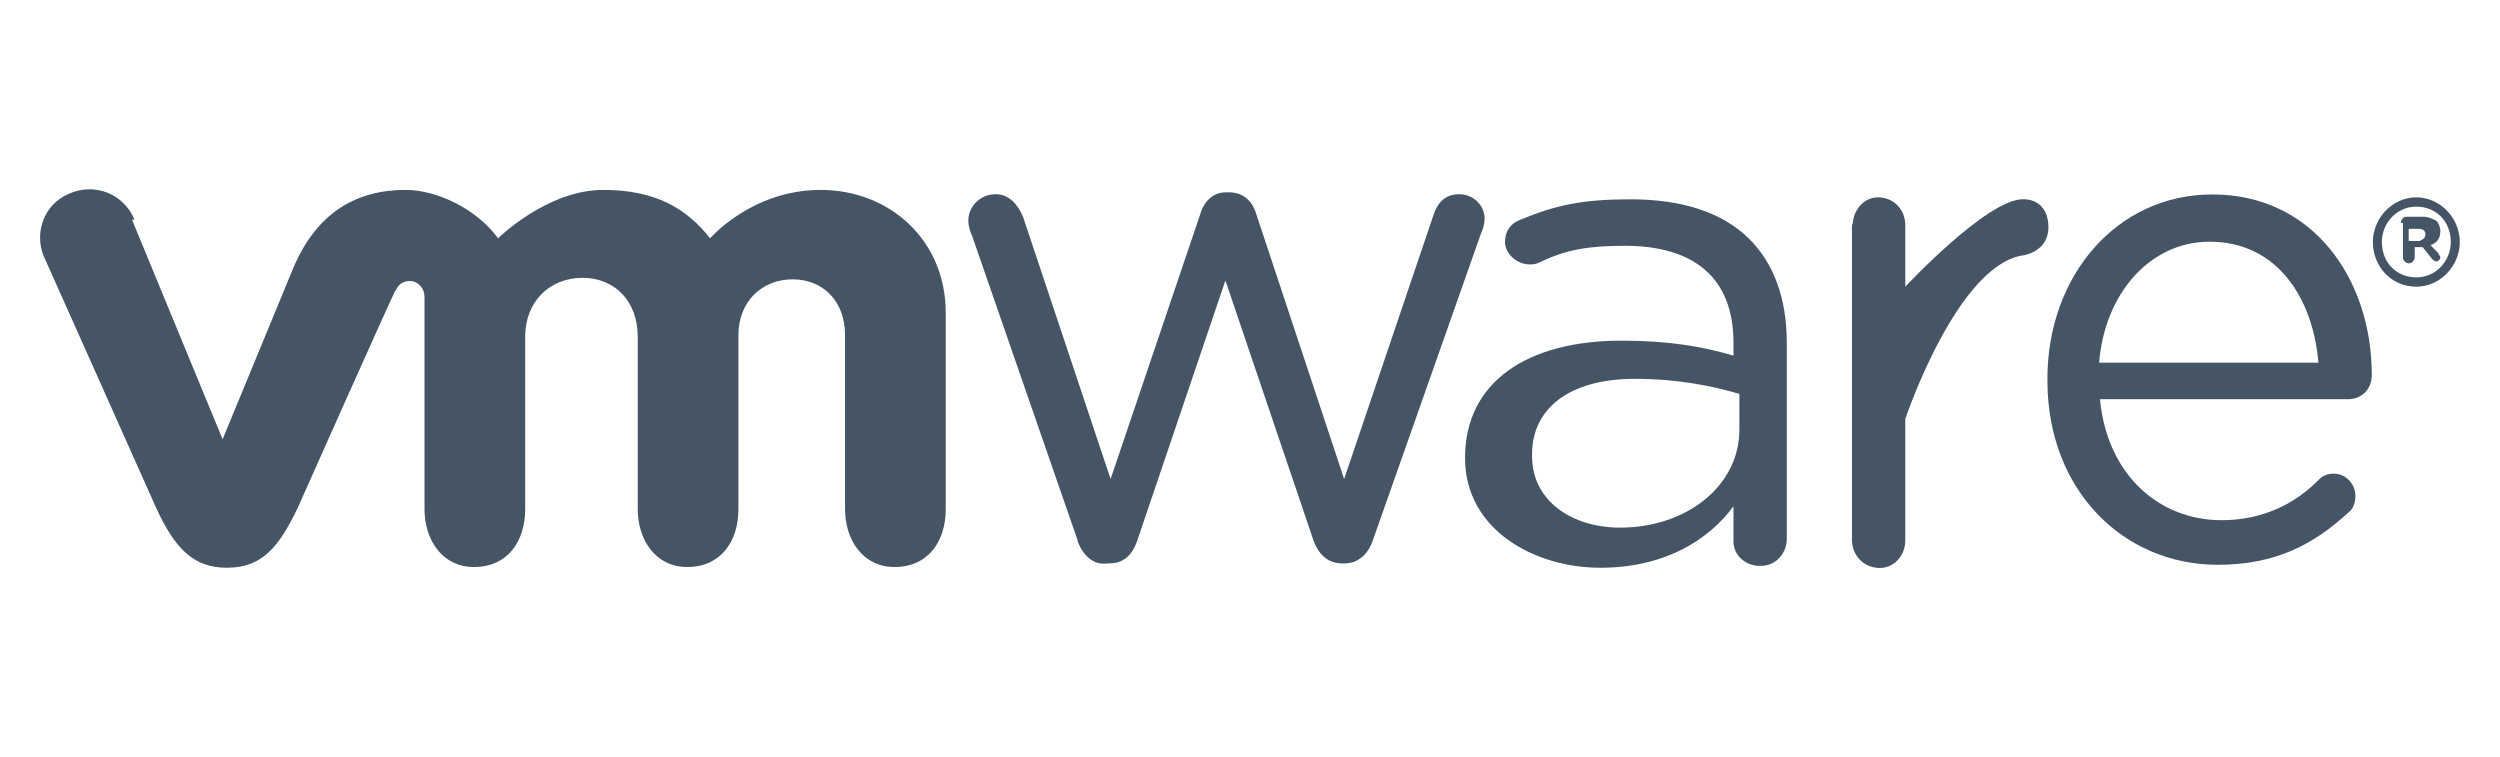
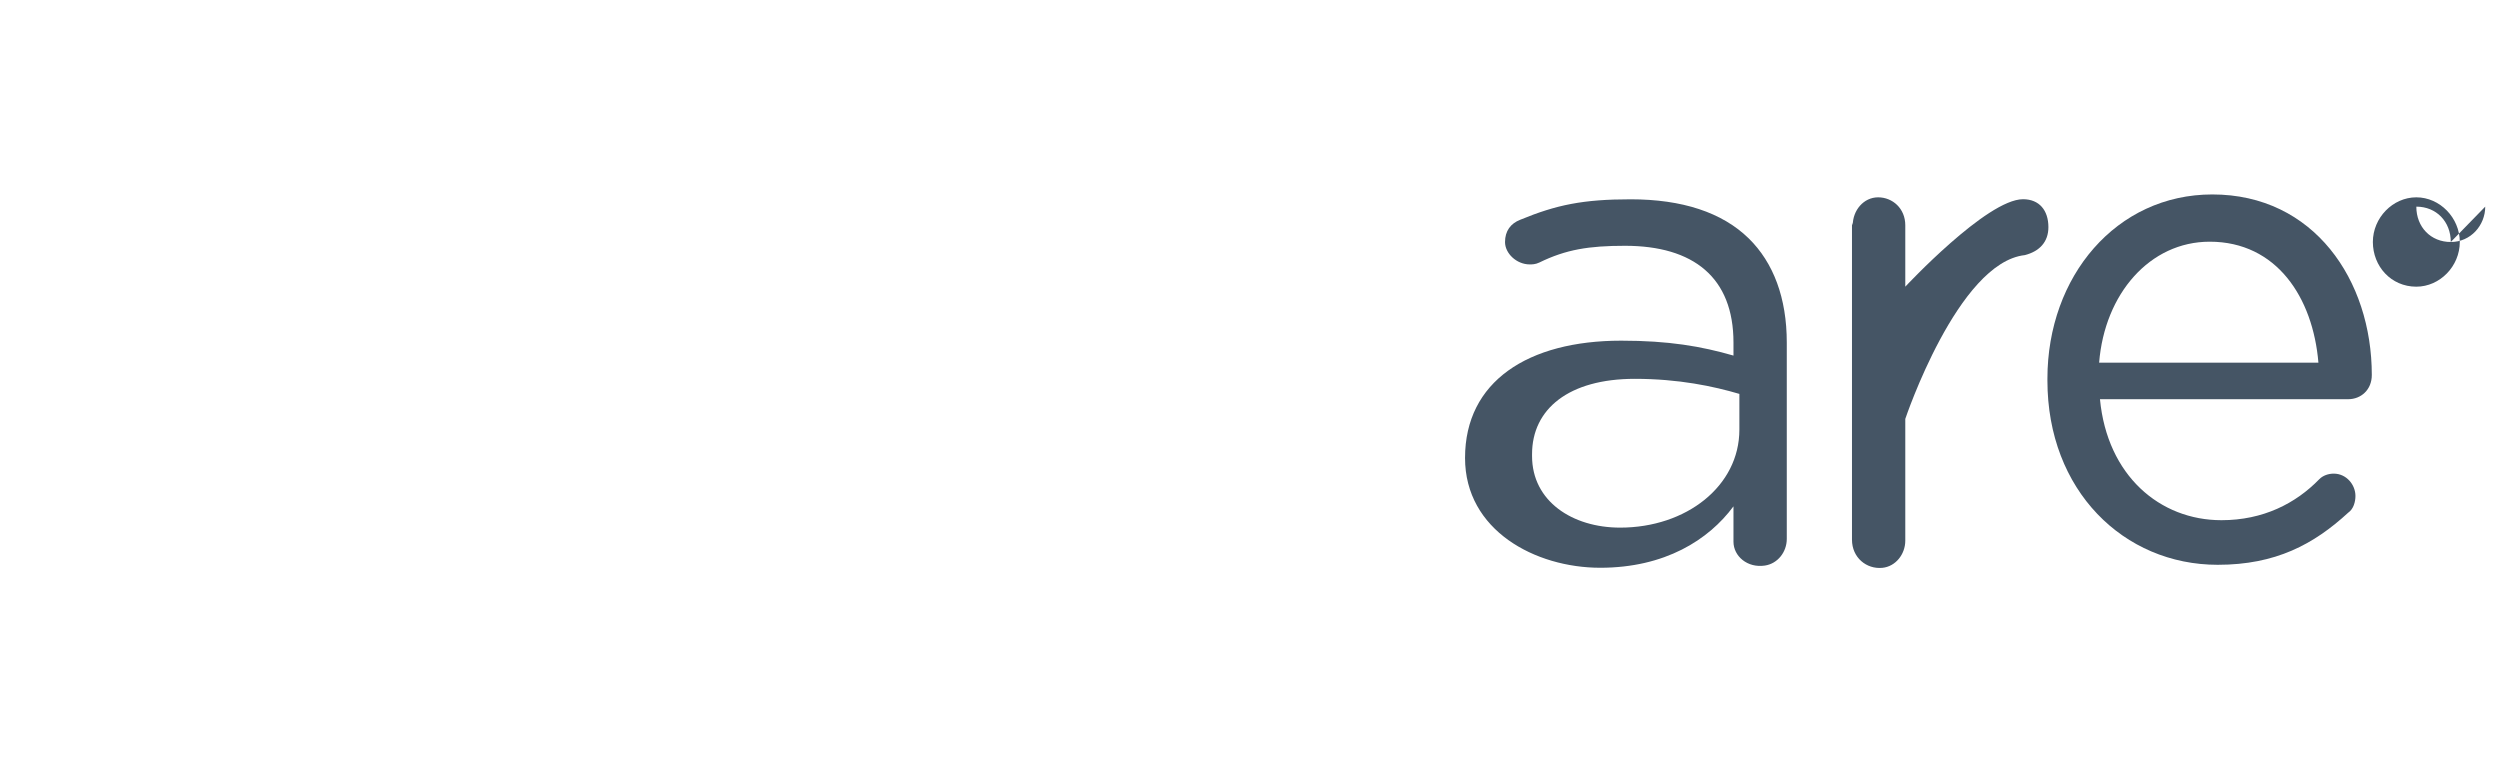
<svg xmlns="http://www.w3.org/2000/svg" id="Layer_2" viewBox="0 0 330.16 100">
  <defs>
    <style>.cls-1{fill:none;}.cls-2{fill:#455565;}</style>
  </defs>
  <g id="Layer_1-2">
    <g>
      <g>
-         <path class="cls-2" d="m142.34,71.43l-13.98-40.34c-.24-.49-.48-1.24-.48-1.98,0-1.73,1.45-3.46,3.61-3.46,1.69,0,2.89,1.24,3.61,2.97l11.57,34.64,11.81-34.89c.48-1.73,1.69-2.97,3.37-2.97h.48c1.93,0,3.13,1.24,3.61,2.97l11.57,34.89,11.81-34.89c.48-1.48,1.45-2.72,3.37-2.72s3.37,1.48,3.37,3.22c0,.74-.24,1.48-.48,1.98l-14.22,40.34c-.72,2.23-2.17,3.22-3.86,3.22h-.24c-1.69,0-3.13-.99-3.86-3.22l-11.57-34.15-11.57,34.15c-.72,2.23-1.93,3.22-3.86,3.22h-.24c-1.69.25-3.13-.99-3.86-2.97" />
        <path class="cls-2" d="m244.68,29.75c0-1.97,1.44-3.69,3.35-3.69s3.59,1.47,3.59,3.69v8.11s10.77-11.55,15.55-11.55c2.15,0,3.35,1.47,3.35,3.69,0,1.97-1.2,3.2-3.11,3.69-8.86.98-15.79,21.63-15.79,21.63v16.08c0,1.8-1.28,3.42-3.03,3.59-2.09.2-4.01-1.34-4.01-3.72V29.42" />
        <path class="cls-2" d="m292.89,74.59c-12.45,0-22.5-9.83-22.5-24.33v-.25c0-13.52,9.1-24.33,21.78-24.33,13.4,0,21.06,11.31,21.06,23.84,0,1.97-1.44,3.2-3.11,3.2h-32.79c.96,10.08,7.9,15.98,16.04,15.98,5.51,0,9.81-2.21,12.92-5.41.48-.49,1.2-.74,1.91-.74,1.68,0,2.87,1.47,2.87,2.95,0,.74-.24,1.72-.96,2.21-4.55,4.18-9.57,6.88-17.23,6.88m13.3-26.69c-.72-8.6-5.51-15.98-14.36-15.98-7.9,0-13.88,6.88-14.6,15.98h28.96Z" />
        <path class="cls-2" d="m193.48,60.47h0c0-10.08,8.3-15.48,20.62-15.48,6.28,0,10.56.74,14.83,1.97v-1.72c0-8.6-5.28-12.78-14.33-12.78-4.78,0-7.79.49-11.31,2.21-.5.25-1.01.25-1.26.25-1.76,0-3.27-1.47-3.27-2.95s.75-2.46,2.01-2.95c4.78-1.97,8.3-2.7,14.58-2.7,6.79,0,12.07,1.72,15.59,5.16,3.27,3.2,5.03,7.87,5.03,13.76v25.93c0,1.74-1.21,3.27-2.89,3.52-2.32.35-4.15-1.25-4.15-3.15v-4.67c-3.27,4.42-9.05,8.11-17.6,8.11s-17.85-4.92-17.85-14.5m36.23-3.75v-4.71c-3.39-1-8-1.99-13.81-1.99-8.72,0-13.57,3.98-13.57,9.95v.25c0,5.97,5.33,9.45,11.63,9.45,8.72,0,15.75-5.47,15.75-12.94" />
-         <path class="cls-2" d="m17.77,29.01c-1.44-3.44-5.27-4.92-8.62-3.44-3.59,1.47-4.79,5.65-3.11,8.85l14.6,32.69c2.39,5.16,4.79,7.87,9.33,7.87,4.79,0,6.94-2.95,9.33-7.87,0,0,12.69-28.51,12.93-28.76.24-.25.48-1.24,1.93-1.23,1.06,0,1.9.95,1.9,2.05v28.04c0,4.07,2.33,7.67,6.53,7.67,4.43,0,6.77-3.35,6.77-7.67v-22.76c0-4.66,3.27-7.76,7.56-7.76s7.3,3.1,7.3,7.76v22.76c0,4.07,2.33,7.67,6.53,7.67,4.43,0,6.77-3.35,6.77-7.67v-22.97c0-4.41,3.1-7.35,7.16-7.35s6.92,2.94,6.92,7.35v22.97c0,4.07,2.33,7.67,6.53,7.67,4.43,0,6.77-3.35,6.77-7.67v-25.91c0-9.59-7.42-16.22-16.52-16.22s-14.6,6.39-14.6,6.39c-3.11-3.93-7.18-6.39-14.12-6.39-7.42,0-13.88,6.39-13.88,6.39-2.87-3.93-8.14-6.39-12.21-6.39-6.46,0-11.73,2.95-14.84,10.32l-9.33,22.61-11.97-29" />
-         <path class="cls-2" d="m313.37,31.96h0c0-3.2,2.63-5.9,5.74-5.9s5.74,2.7,5.74,5.9h0c0,3.2-2.63,5.9-5.74,5.9-3.35,0-5.74-2.7-5.74-5.9m10.29,0h0c0-2.7-1.91-4.67-4.55-4.67s-4.55,2.21-4.55,4.67h0c0,2.7,1.91,4.67,4.55,4.67s4.55-2.21,4.55-4.67" />
-         <path class="cls-2" d="m317.06,29.42c0-.27.26-.8.78-.8h2.09c.78,0,1.3.27,1.83.54.26.27.52.8.52,1.34h0c0,1.07-.52,1.61-1.3,1.87l1.04,1.07c0,.27.26.27.26.54s-.26.54-.52.54-.52-.27-.52-.27l-1.3-1.61h-1.04v1.34c0,.27-.26.8-.78.8-.26,0-.78-.27-.78-.8v-4.55h-.26Zm2.61,2.3c.16,0,.64-.25.64-.74h0c0-.49-.24-.74-.96-.76h-1.25v1.61h1.56v-.11Z" />
+         <path class="cls-2" d="m313.37,31.96h0c0-3.2,2.63-5.9,5.74-5.9s5.74,2.7,5.74,5.9h0c0,3.2-2.63,5.9-5.74,5.9-3.35,0-5.74-2.7-5.74-5.9m10.29,0h0c0-2.7-1.91-4.67-4.55-4.67h0c0,2.7,1.91,4.67,4.55,4.67s4.55-2.21,4.55-4.67" />
      </g>
-       <rect class="cls-1" width="330.16" height="100" />
    </g>
  </g>
</svg>